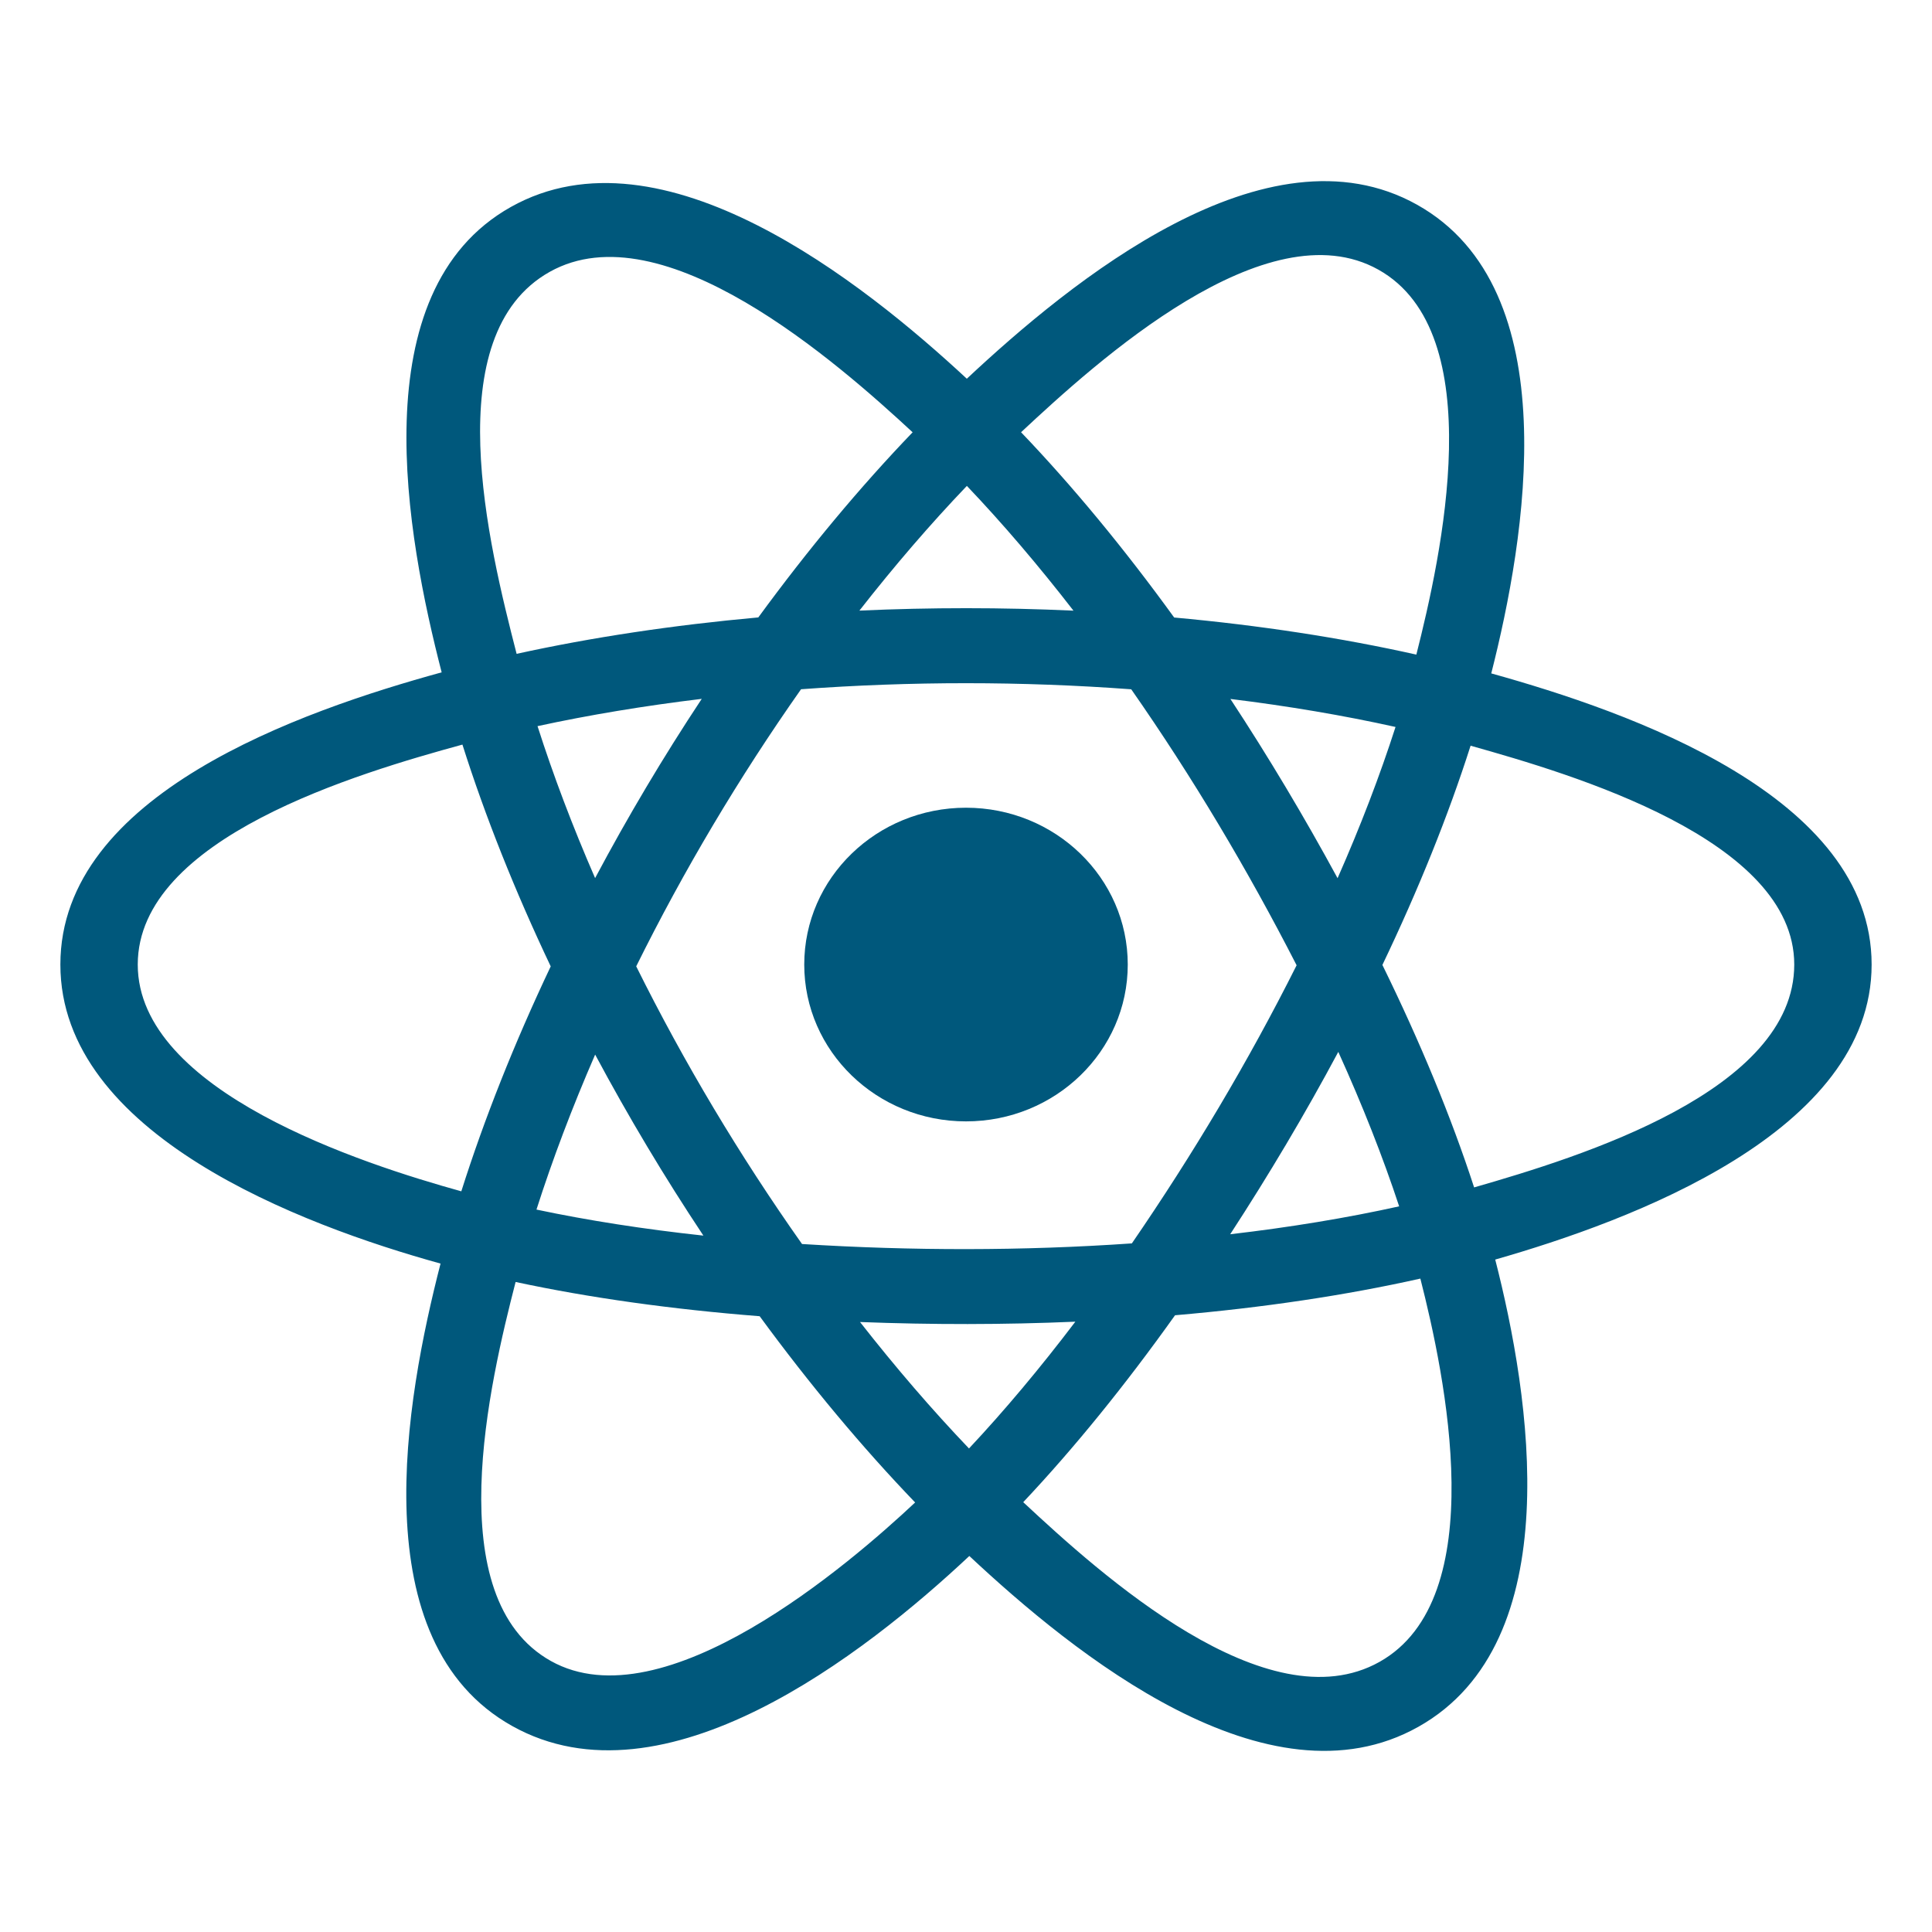
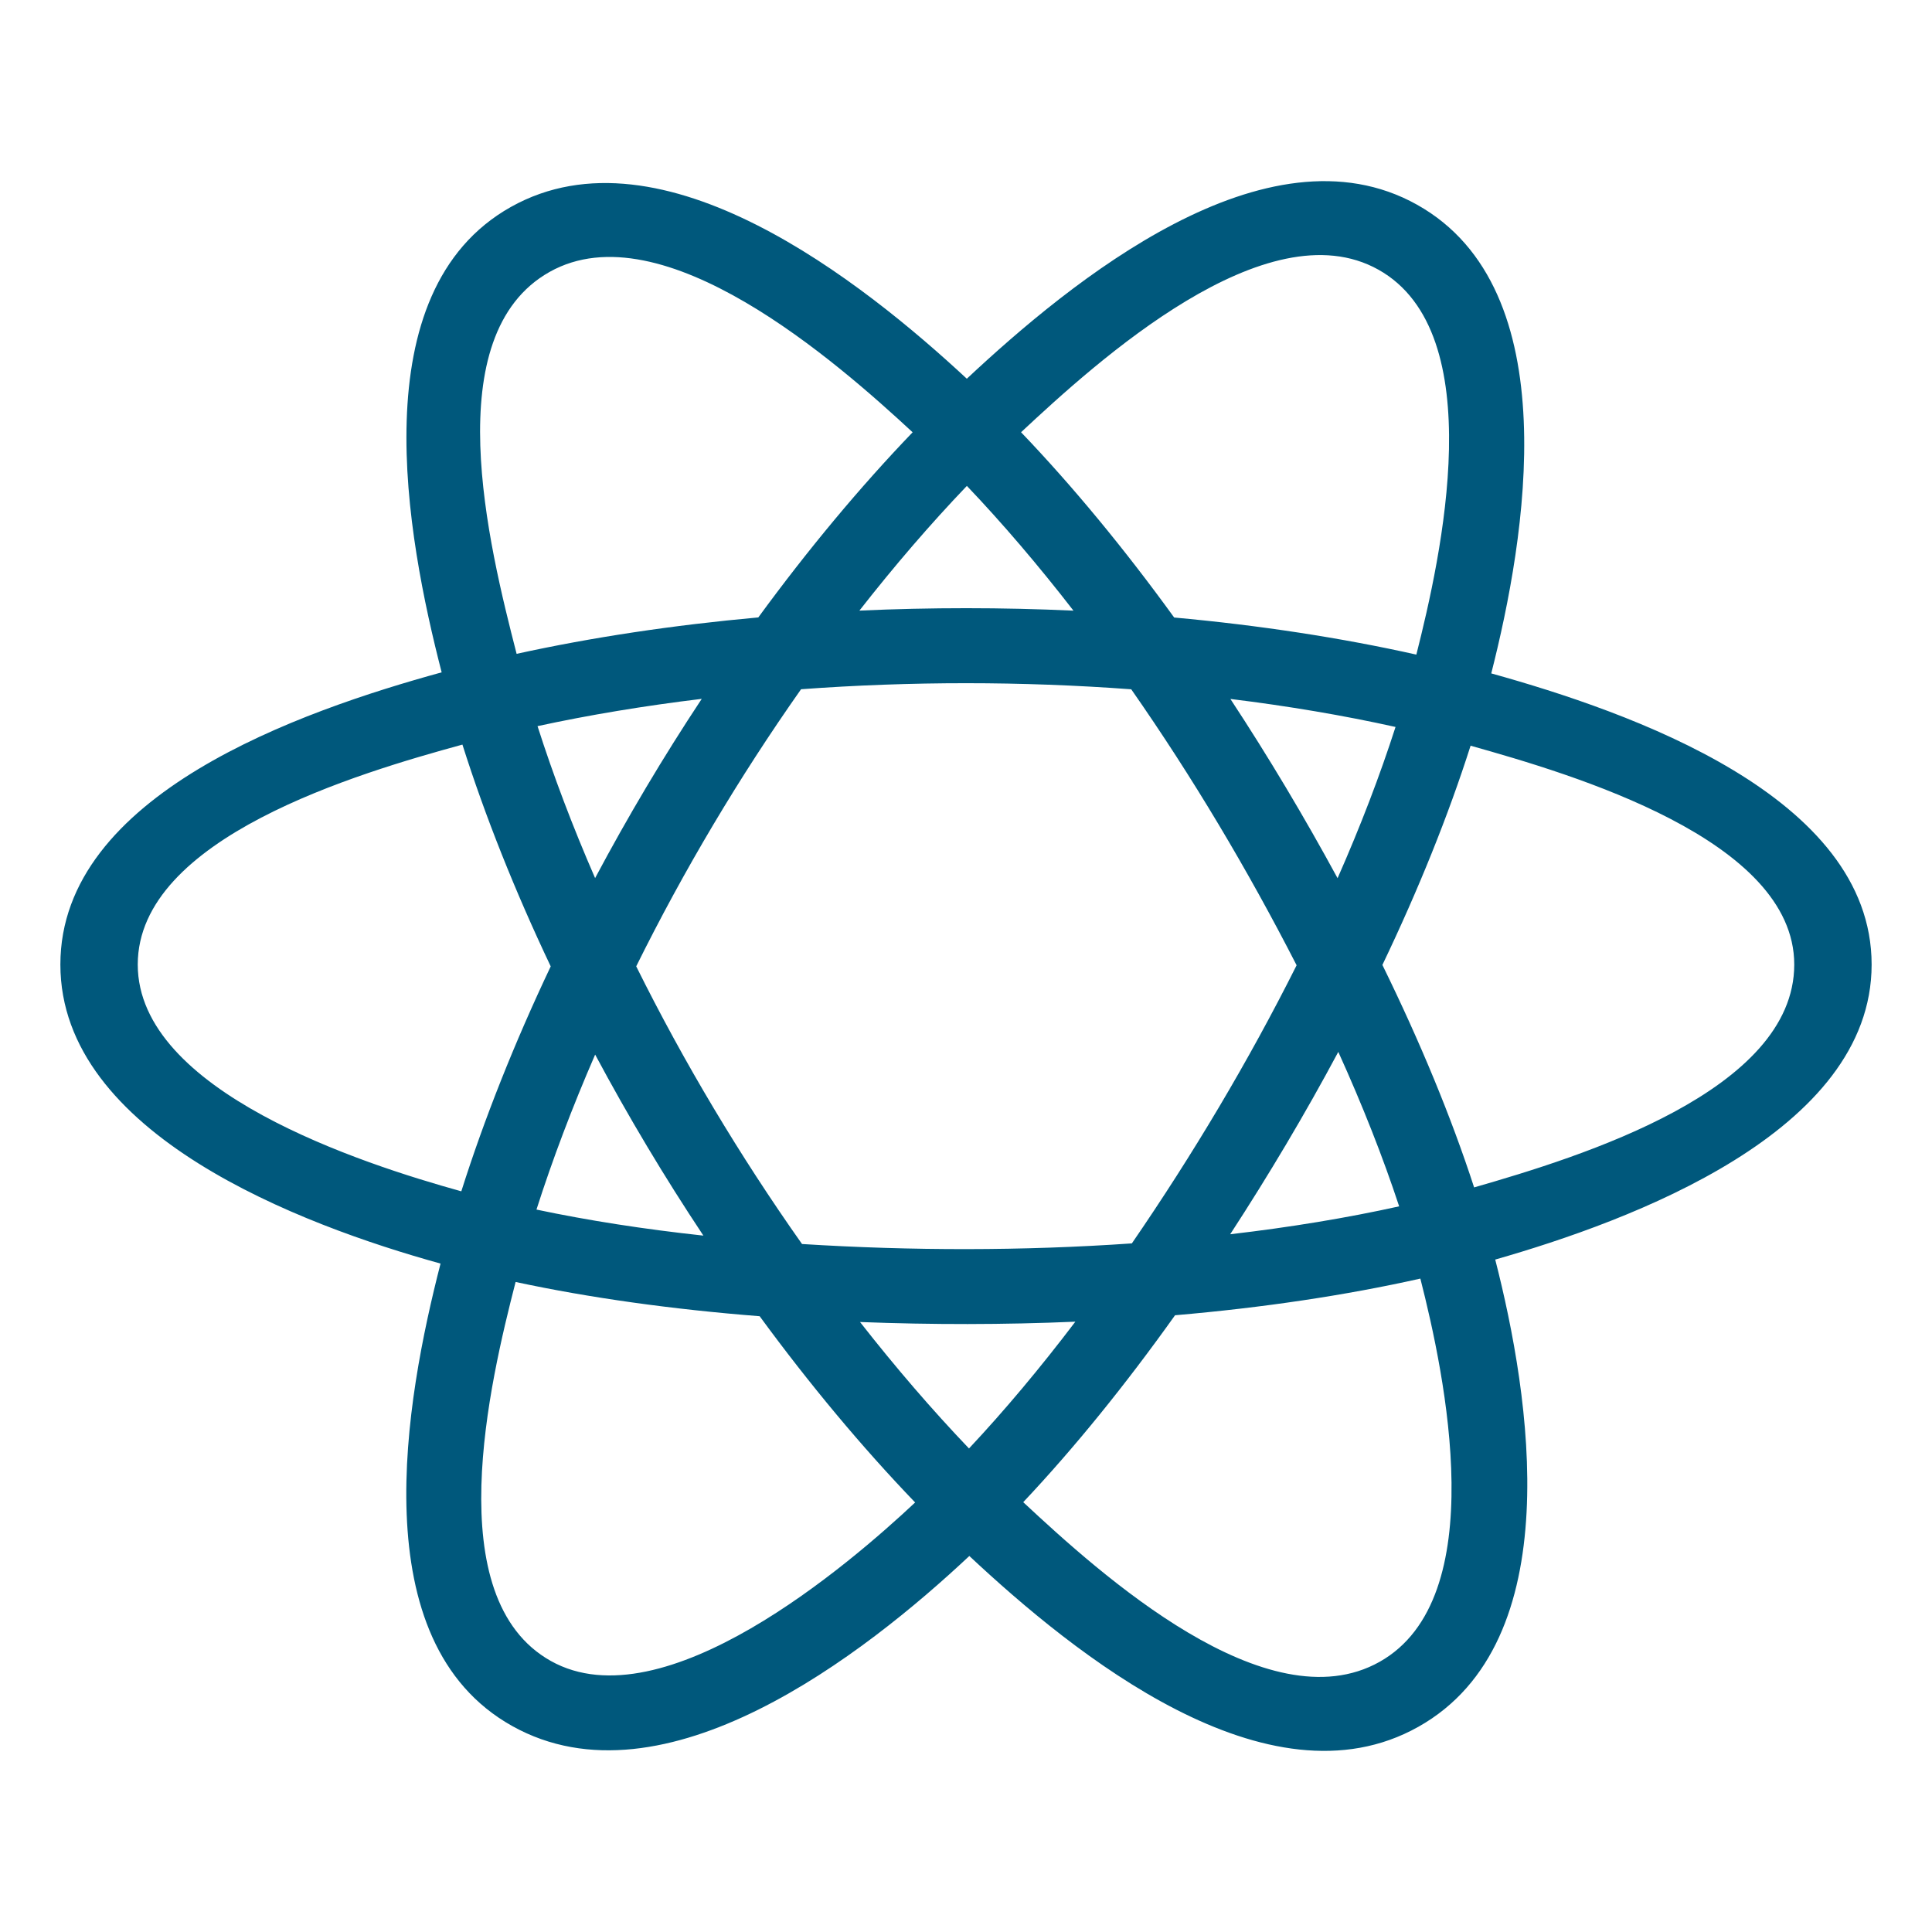
<svg xmlns="http://www.w3.org/2000/svg" width="40" height="40" viewBox="0 0 40 40" fill="none">
-   <path d="M23.349 19.97C23.349 18.177 21.849 16.723 20 16.723C18.151 16.723 16.651 18.177 16.651 19.97C16.651 21.763 18.151 23.217 20 23.217C21.849 23.217 23.349 21.763 23.349 19.97Z" fill="#00587C" />
  <path fill-rule="evenodd" clip-rule="evenodd" d="M30.875 13.942C31.583 11.156 32.471 5.989 29.338 4.238C26.219 2.494 22.16 5.836 20.017 7.841C17.881 5.856 13.708 2.528 10.577 4.285C7.459 6.035 8.421 11.116 9.144 13.92C6.235 14.72 1.25 16.445 1.25 19.97C1.25 23.484 6.23 25.361 9.121 26.161C8.396 28.98 7.482 33.989 10.604 35.735C13.747 37.492 17.906 34.243 20.069 32.215C22.226 34.233 26.246 37.503 29.365 35.752C32.495 33.995 31.68 28.898 30.957 26.078C33.759 25.276 38.75 23.44 38.75 19.97C38.75 16.479 33.738 14.74 30.875 13.942ZM30.52 24.584C30.046 23.127 29.405 21.578 28.621 19.978C29.369 18.415 29.985 16.886 30.447 15.439C32.545 16.029 37.148 17.377 37.148 19.97C37.148 22.587 32.731 23.948 30.52 24.584ZM28.562 34.407C26.235 35.714 22.778 32.587 21.185 31.101C22.241 29.98 23.297 28.678 24.328 27.231C26.141 27.075 27.854 26.82 29.407 26.472C29.916 28.467 30.9 33.095 28.562 34.407ZM11.405 34.389C9.077 33.087 10.141 28.618 10.675 26.542C12.21 26.871 13.911 27.108 15.728 27.251C16.765 28.666 17.852 29.968 18.947 31.107C17.594 32.376 13.743 35.696 11.405 34.389ZM2.852 19.97C2.852 17.343 7.428 16.004 9.574 15.416C10.043 16.896 10.659 18.443 11.402 20.008C10.649 21.596 10.025 23.168 9.551 24.665C7.505 24.097 2.852 22.599 2.852 19.97ZM11.38 5.629C13.717 4.318 17.343 7.512 18.895 8.95C17.805 10.084 16.729 11.376 15.7 12.783C13.937 12.942 12.248 13.196 10.696 13.537C10.114 11.276 9.045 6.94 11.38 5.629ZM25.474 14.471C26.671 14.618 27.817 14.812 28.893 15.051C28.57 16.055 28.168 17.105 27.693 18.182C27.006 16.917 26.267 15.677 25.474 14.471ZM20.018 10.06C20.757 10.836 21.497 11.703 22.225 12.643C20.748 12.575 19.269 12.575 17.793 12.642C18.521 11.711 19.267 10.845 20.018 10.06ZM12.321 18.18C11.854 17.108 11.455 16.053 11.129 15.034C12.199 14.802 13.34 14.613 14.529 14.469C13.733 15.671 12.996 16.911 12.321 18.18ZM14.563 25.582C13.335 25.449 12.177 25.269 11.107 25.043C11.438 24.007 11.846 22.929 12.322 21.834C13.008 23.117 13.756 24.368 14.563 25.582ZM20.062 29.989C19.303 29.195 18.546 28.316 17.806 27.371C19.291 27.428 20.779 27.428 22.264 27.364C21.534 28.326 20.796 29.206 20.062 29.989ZM27.708 21.778C28.21 22.886 28.632 23.957 28.968 24.976C27.88 25.217 26.706 25.41 25.47 25.554C26.269 24.326 27.019 23.067 27.708 21.778ZM23.434 25.743C21.163 25.9 18.877 25.898 16.605 25.756C15.314 23.927 14.164 22.004 13.172 20.007C14.159 18.015 15.3 16.096 16.585 14.27C18.859 14.103 21.147 14.103 23.421 14.271C24.695 16.096 25.834 18.011 26.845 19.985C25.846 21.977 24.699 23.9 23.434 25.743ZM28.538 5.583C30.876 6.891 29.835 11.534 29.324 13.553C27.769 13.205 26.079 12.946 24.31 12.785C23.28 11.363 22.212 10.069 21.14 8.949C22.712 7.481 26.223 4.289 28.538 5.583Z" fill="#00587C" />
</svg>